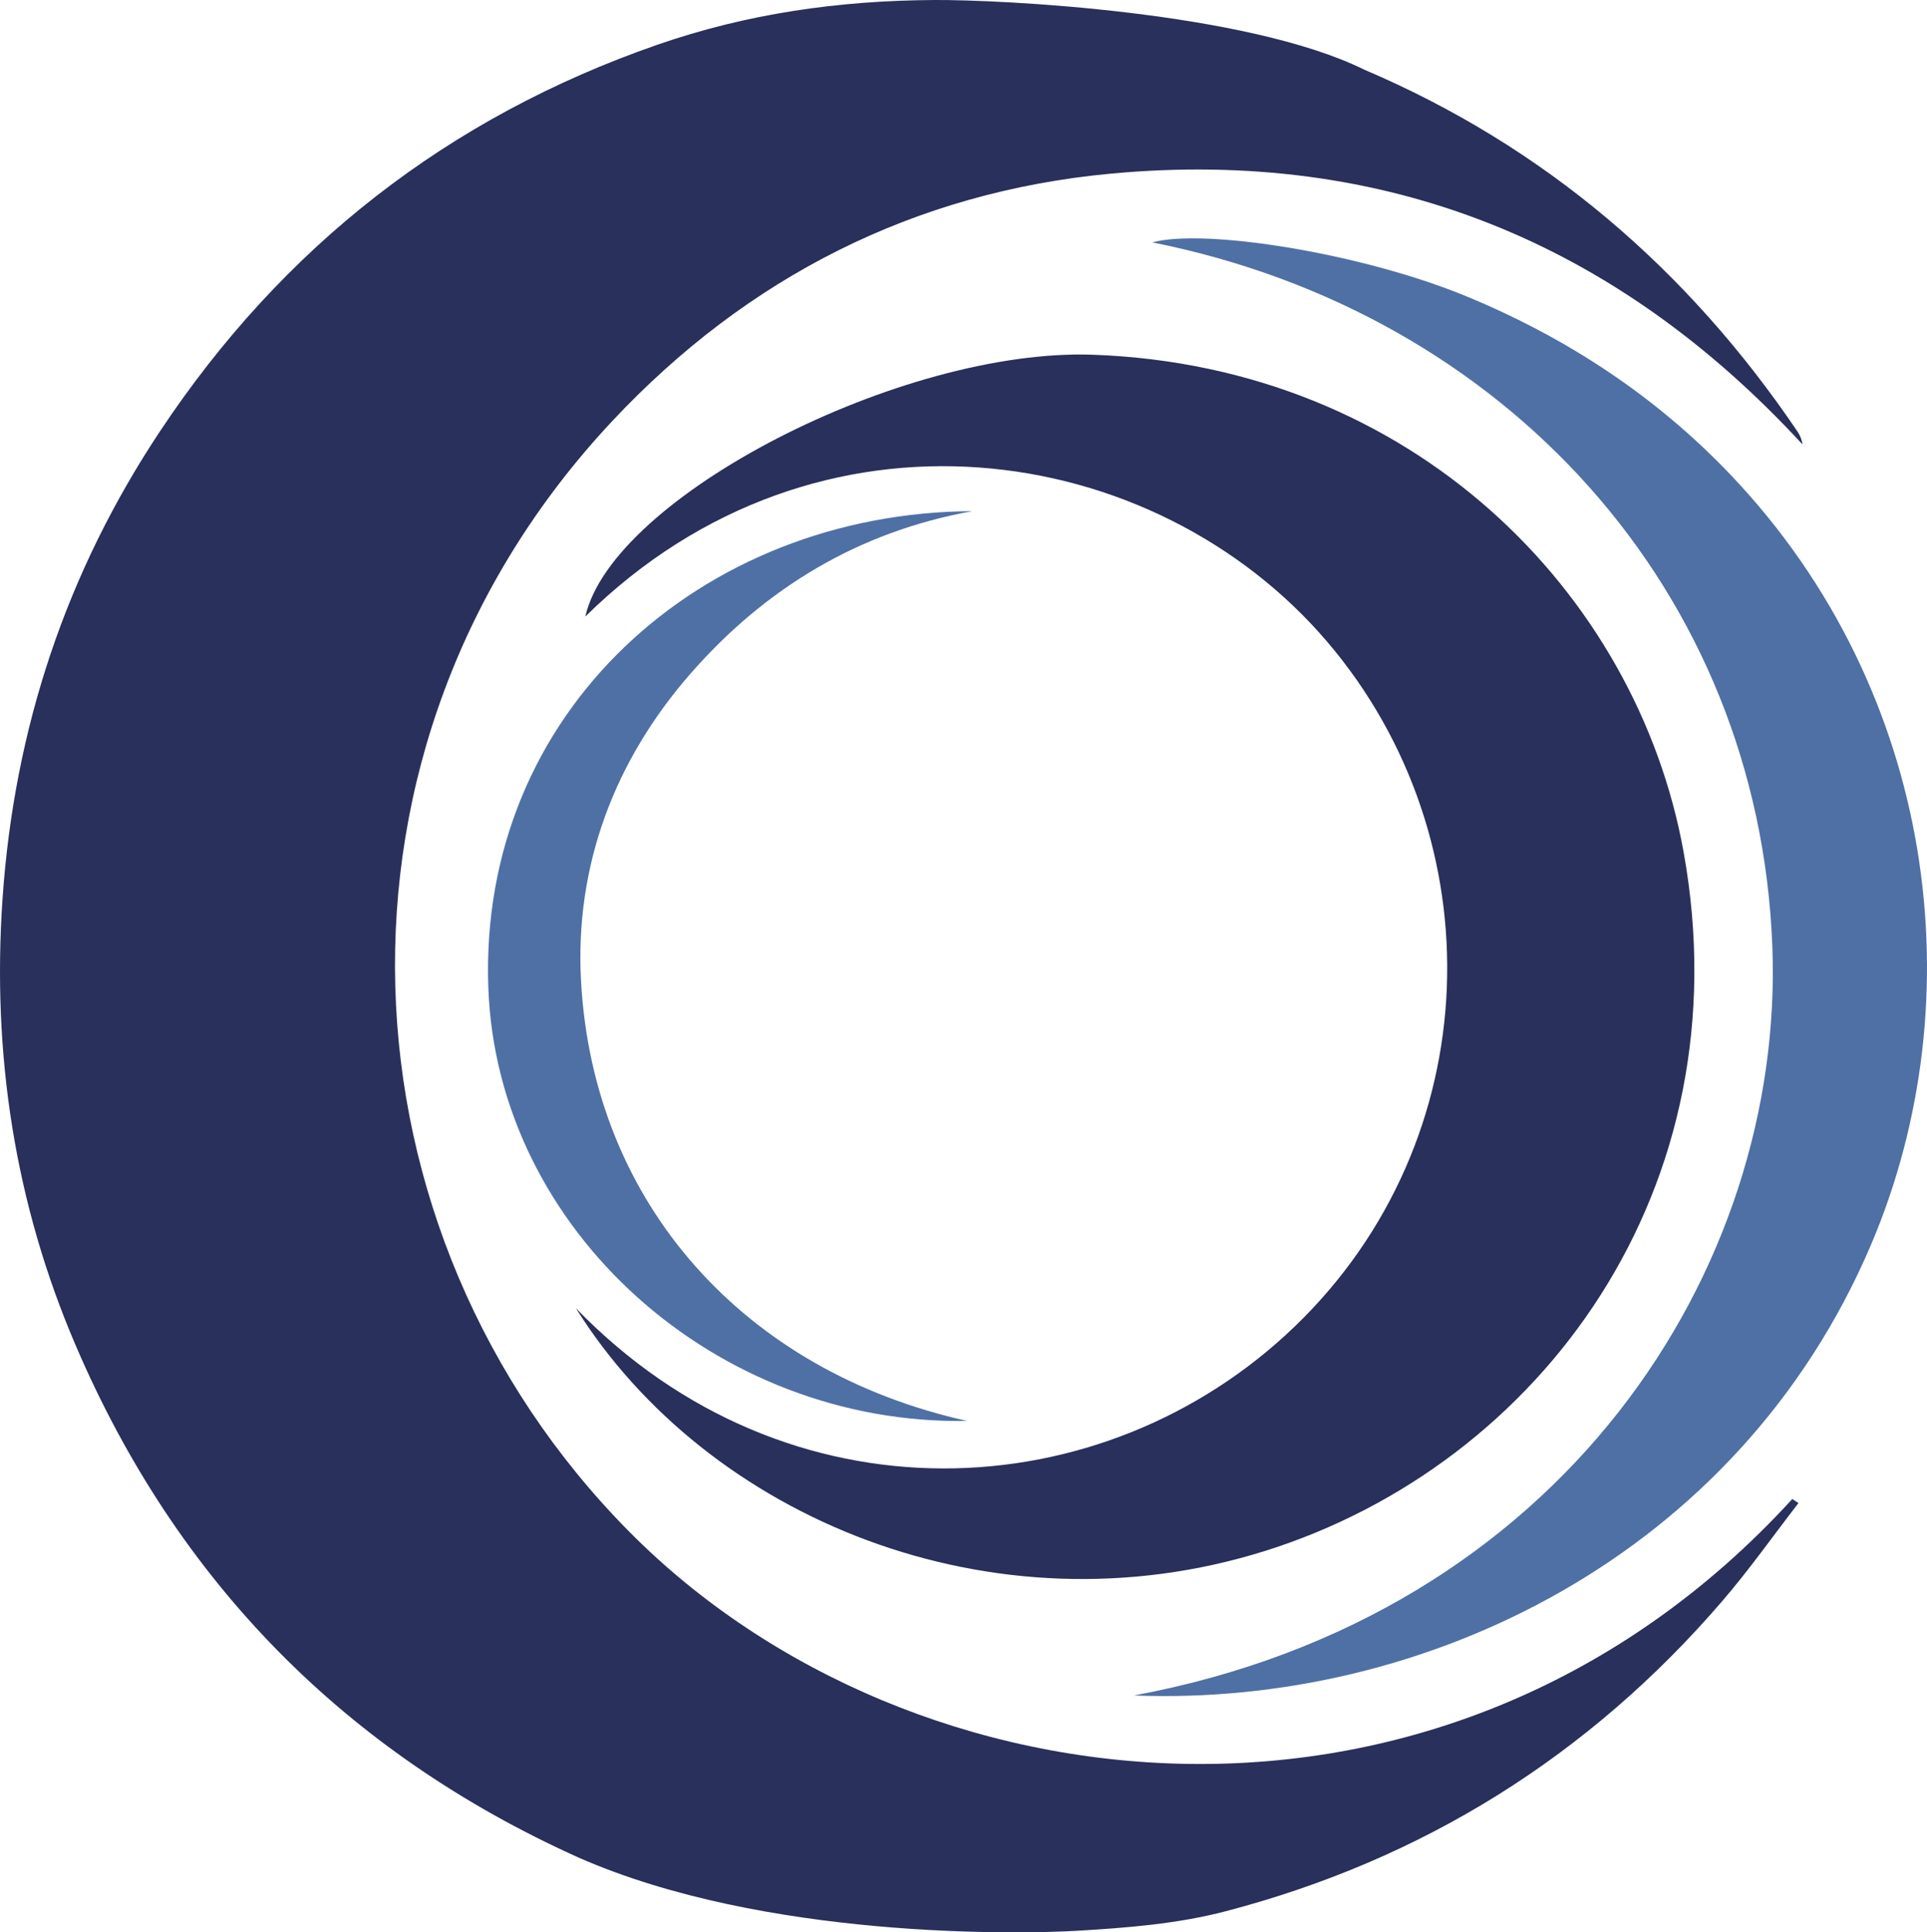
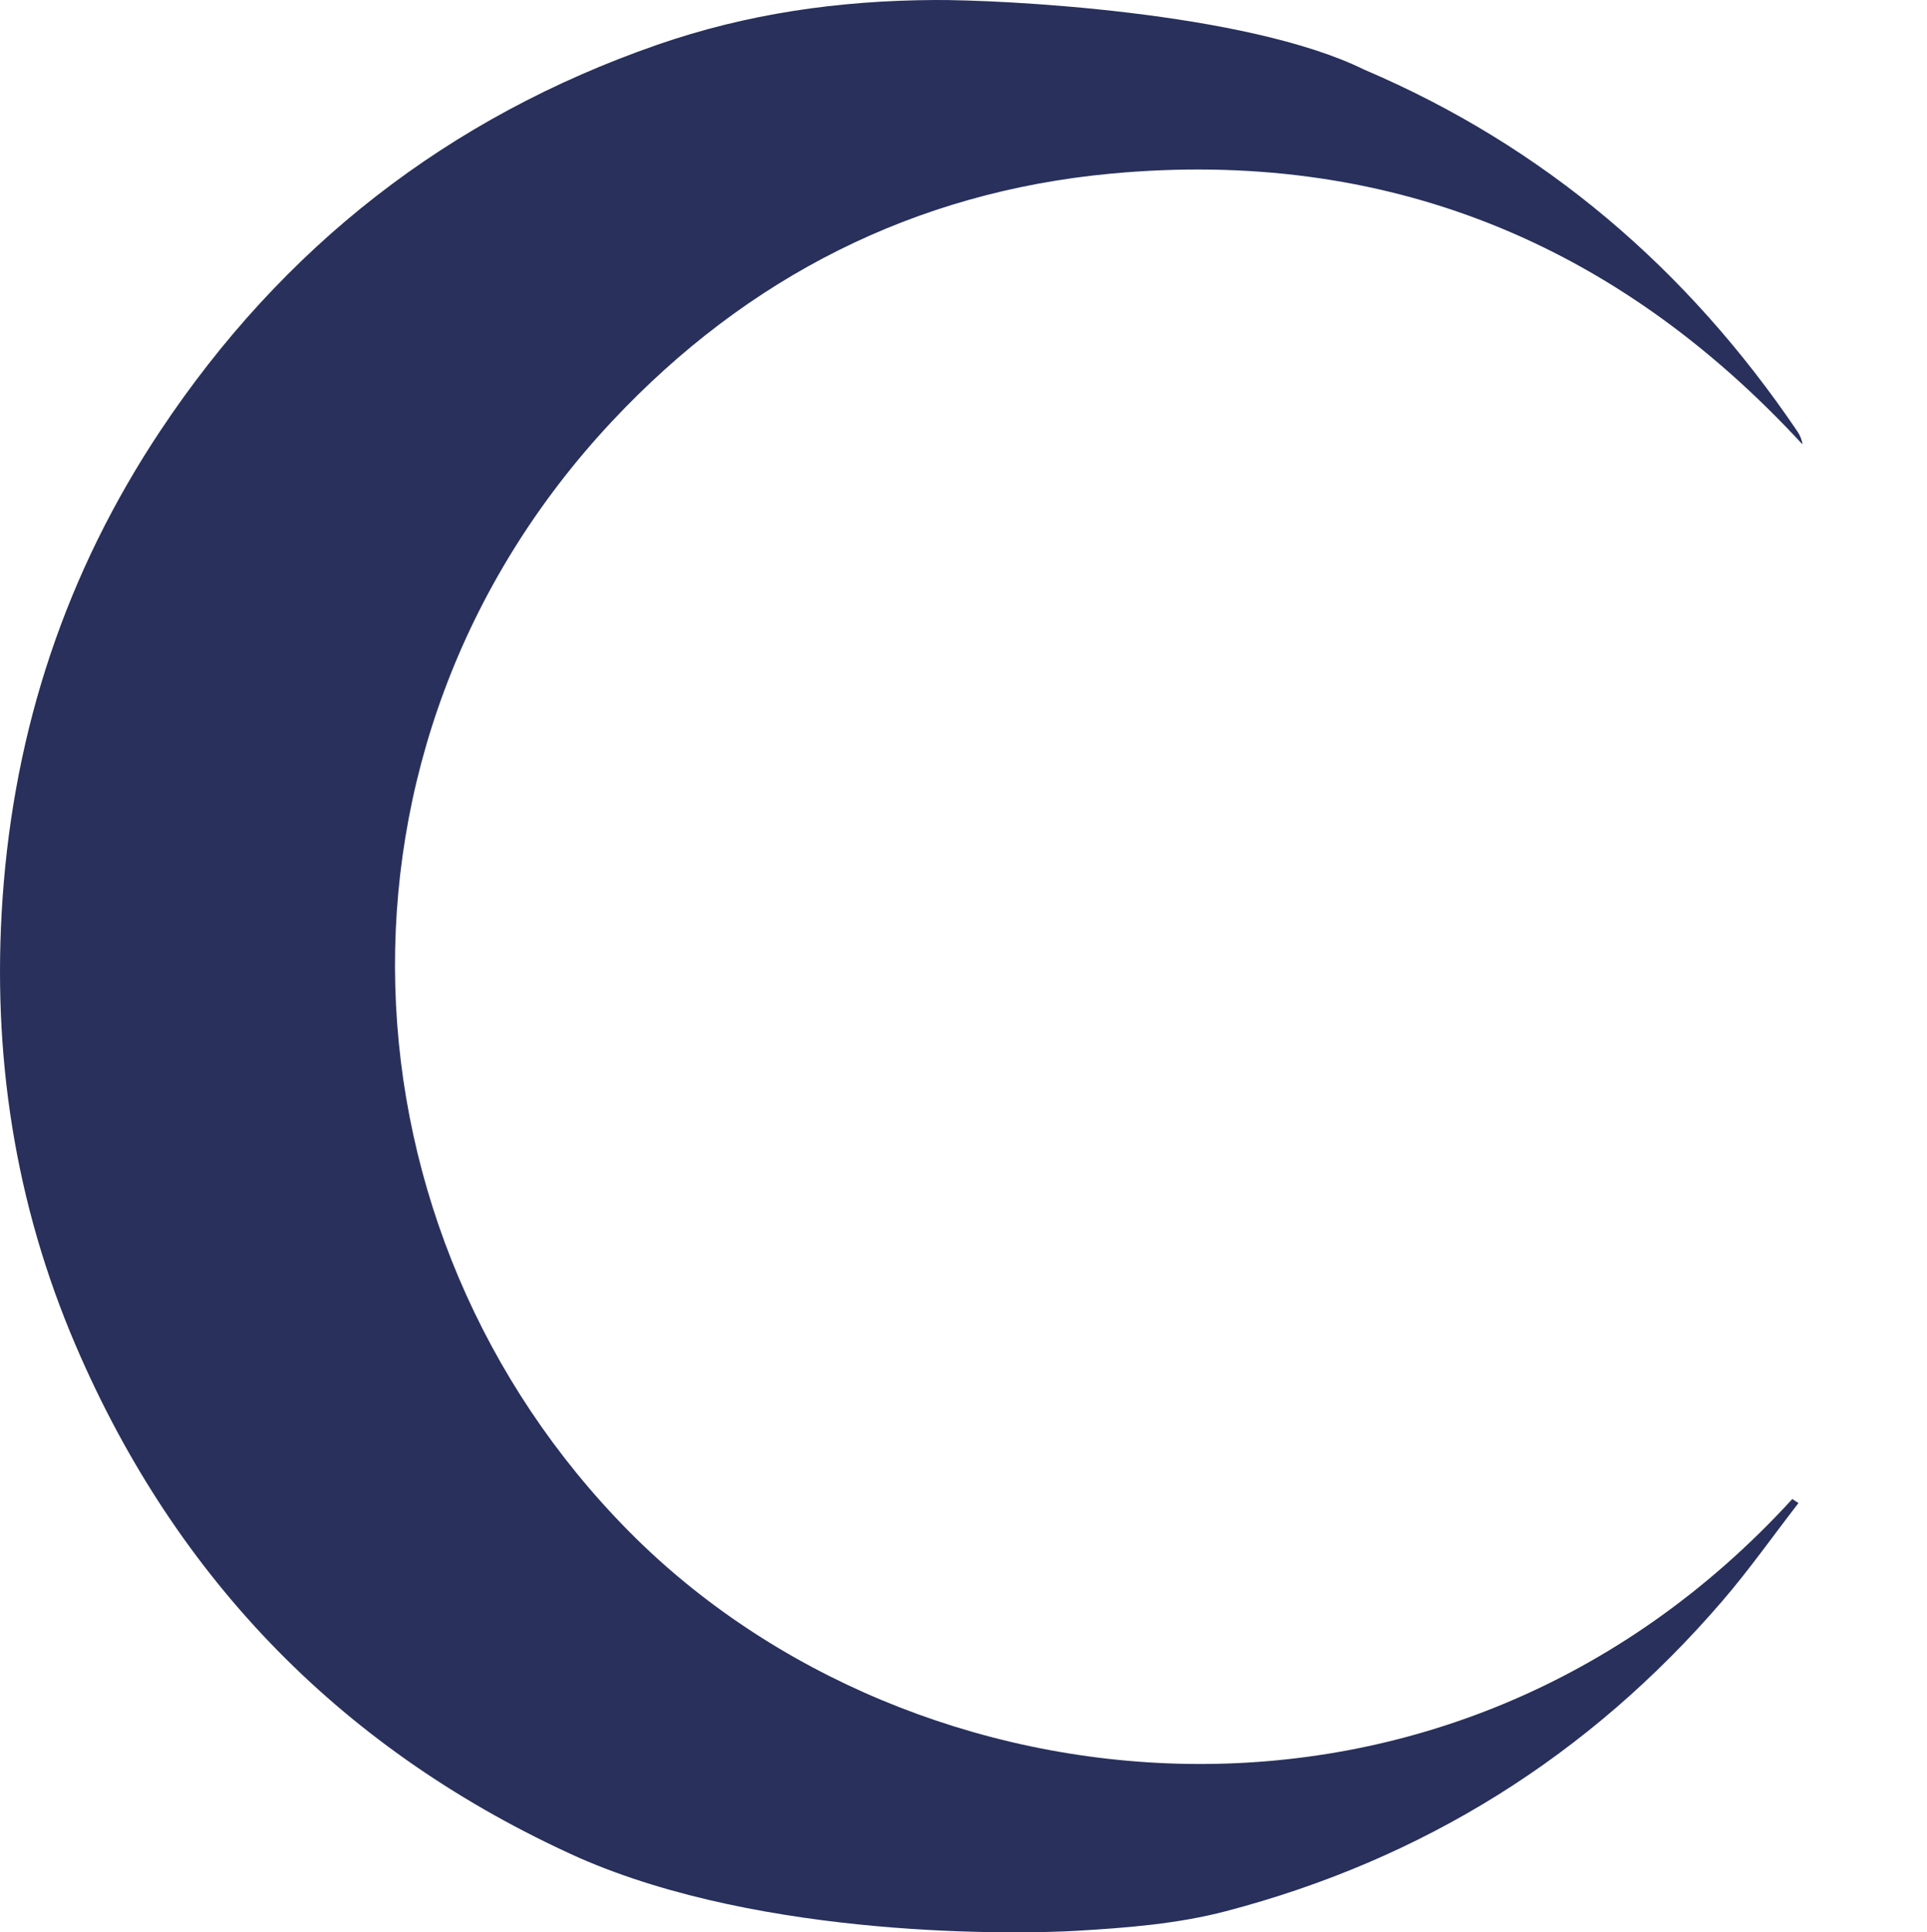
<svg xmlns="http://www.w3.org/2000/svg" viewBox="0 0 614.49 616.06">
  <defs>
    <style>.d{fill:#28305b;}.e{fill:#4f70a5;}</style>
  </defs>
  <g id="a" />
  <g id="b">
    <g id="c">
      <g>
        <path class="d" d="M573.5,479.21c-8.07,10.43-15.69,21.24-24.27,31.22-42.48,49.38-95.45,82.45-158.36,98.92-15.4,4.03-31.69,5.31-47.67,6.24-17.92,1.04-99.23,2.76-158.67-23.34-74.53-33.53-128.16-88.22-160.35-163.2C4.7,383.68-2.6,336.07,.81,286.53c3.74-54.33,20.34-104.12,50.31-149.18C90.07,78.78,142.92,37.43,209.59,14.28,238.18,4.35,267.32,.18,297.98,0c20.79-.12,99.35,3.62,137.04,22.2,57.48,24.47,103.13,63.64,138.12,115.31,.78,1.15,1.39,2.43,1.65,4.18-59.64-64.69-133.31-94.48-220.58-86.33-62.47,5.84-115.96,32.97-159.02,78.94-97.23,103.8-88.96,258.67,5.45,354.02,90.19,91.09,260.9,109.84,370.9-10.4,.65,.43,1.3,.85,1.95,1.28Z" />
-         <path class="d" d="M183.62,417.06c67.29,69.56,168.08,64.82,229.36,5.75,61.71-59.49,63.87-155.25,10.34-218.09-55.09-64.67-162.61-81.1-236.67-8.15,8.67-38.24,100.95-85.63,161.88-83.47,101.72,3.61,173.39,75.72,188.34,158.53,19.35,107.19-45.43,195.21-133.49,222.85-87,27.31-177.96-10.56-219.75-77.42Z" />
-         <path class="e" d="M361.64,540.54c136.73-25.4,207.49-136.04,203.53-238.84-4.38-113.59-85.43-202.07-197.72-224.42,16.56-4.56,66.81,3.41,100.18,17.2,32.12,13.27,60.58,31.98,84.47,57.15,65.39,68.89,77.85,167.02,44.53,245.24-42.42,99.59-142.68,147.29-234.99,143.68Z" />
-         <path class="e" d="M308.39,453.02c-79.78,1.42-149.86-60.64-152.67-138.12-3.19-87.91,67.96-151.49,154.36-151.93-36.18,6.5-65.95,24.46-89.8,51.7-24.41,27.88-37,61.44-35,98.06,3.89,71.21,52.24,124.56,123.1,140.29Z" />
      </g>
    </g>
  </g>
</svg>